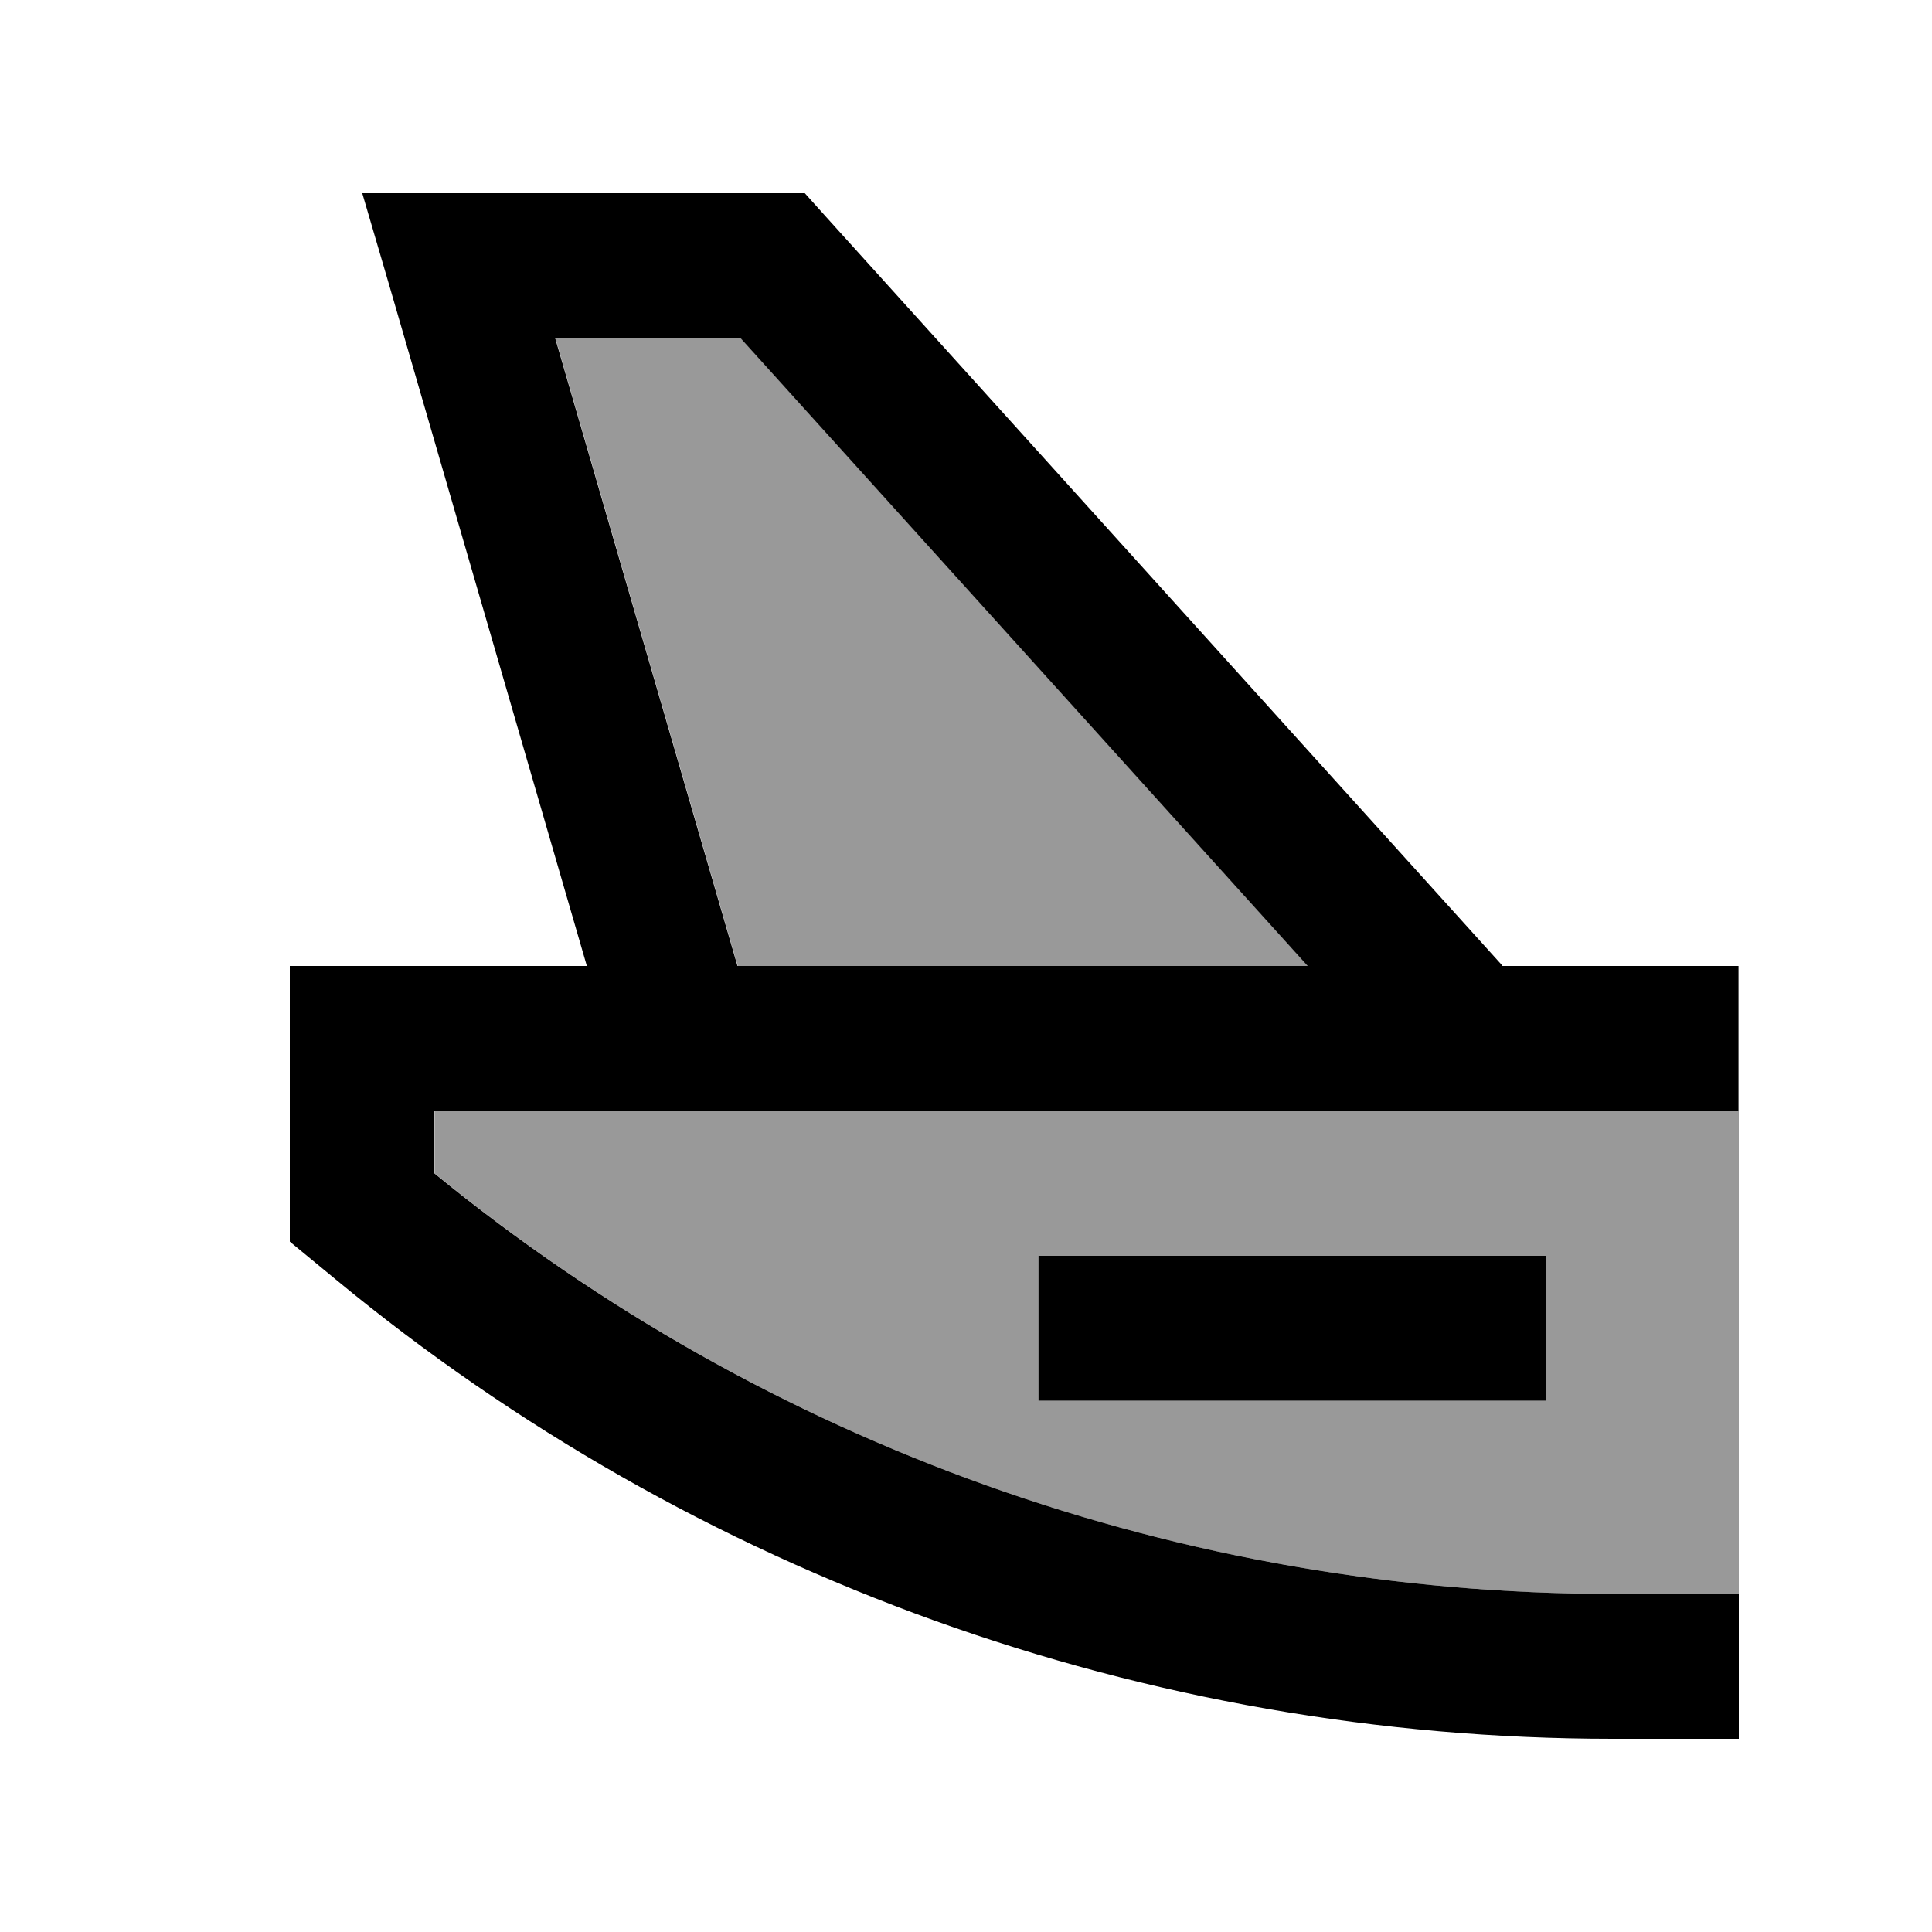
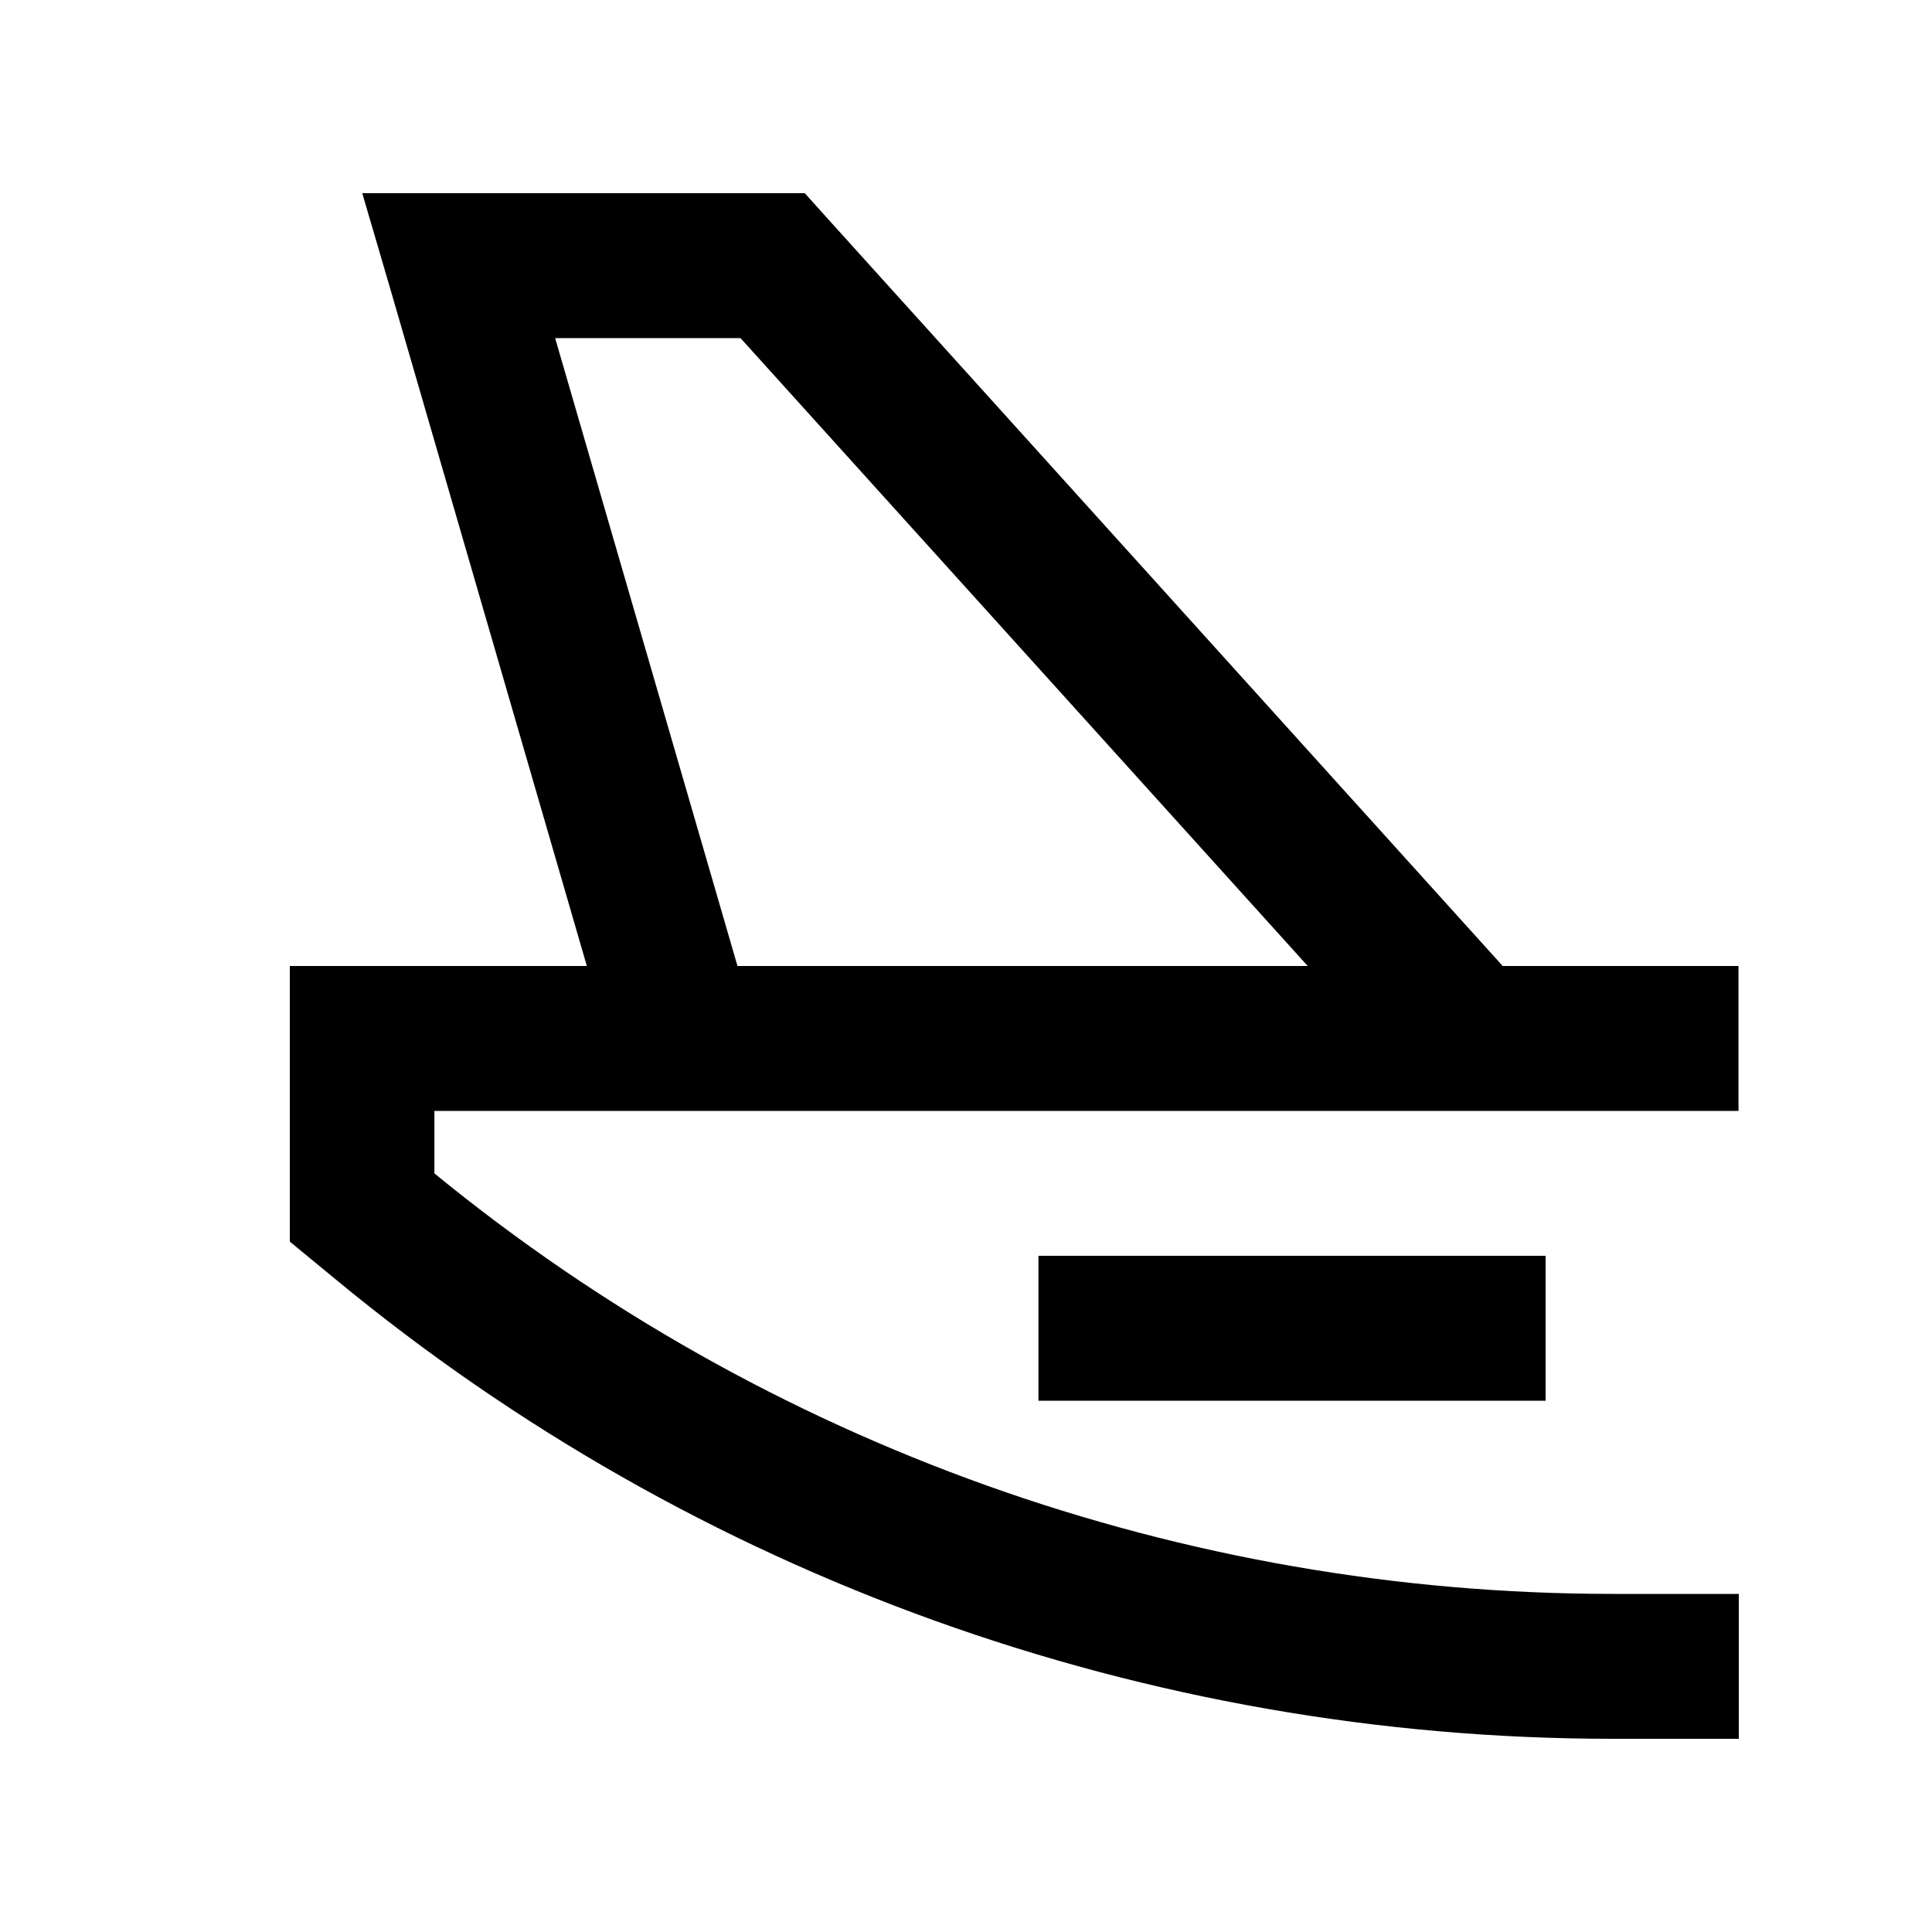
<svg xmlns="http://www.w3.org/2000/svg" viewBox="0 0 640 640">
-   <path opacity=".4" fill="currentColor" d="M144 368L576 368L576 528L534.2 528C391.9 528 254 478.8 144 388.7L144 368zM184 112L245.4 112L433.3 320L244.4 320L184 112zM344 416L344 464L512 464L512 416L344 416z" />
  <path fill="currentColor" d="M120 64L266.6 64L273.7 71.9L497.7 319.9L497.6 320L575.9 320L575.9 368L143.9 368L143.9 388.7C254 478.8 391.9 528 534.2 528L576 528L576 576L534.2 576C379.8 576 230.3 522.2 111.3 423.9C107.3 420.6 102.2 416.4 96 411.3L96 320L194.4 320L129 94.7L120 64zM245.3 112L183.9 112L244.3 320L433.2 320L245.3 112zM368 416L512 416L512 464L344 464L344 416L368 416z" />
</svg>